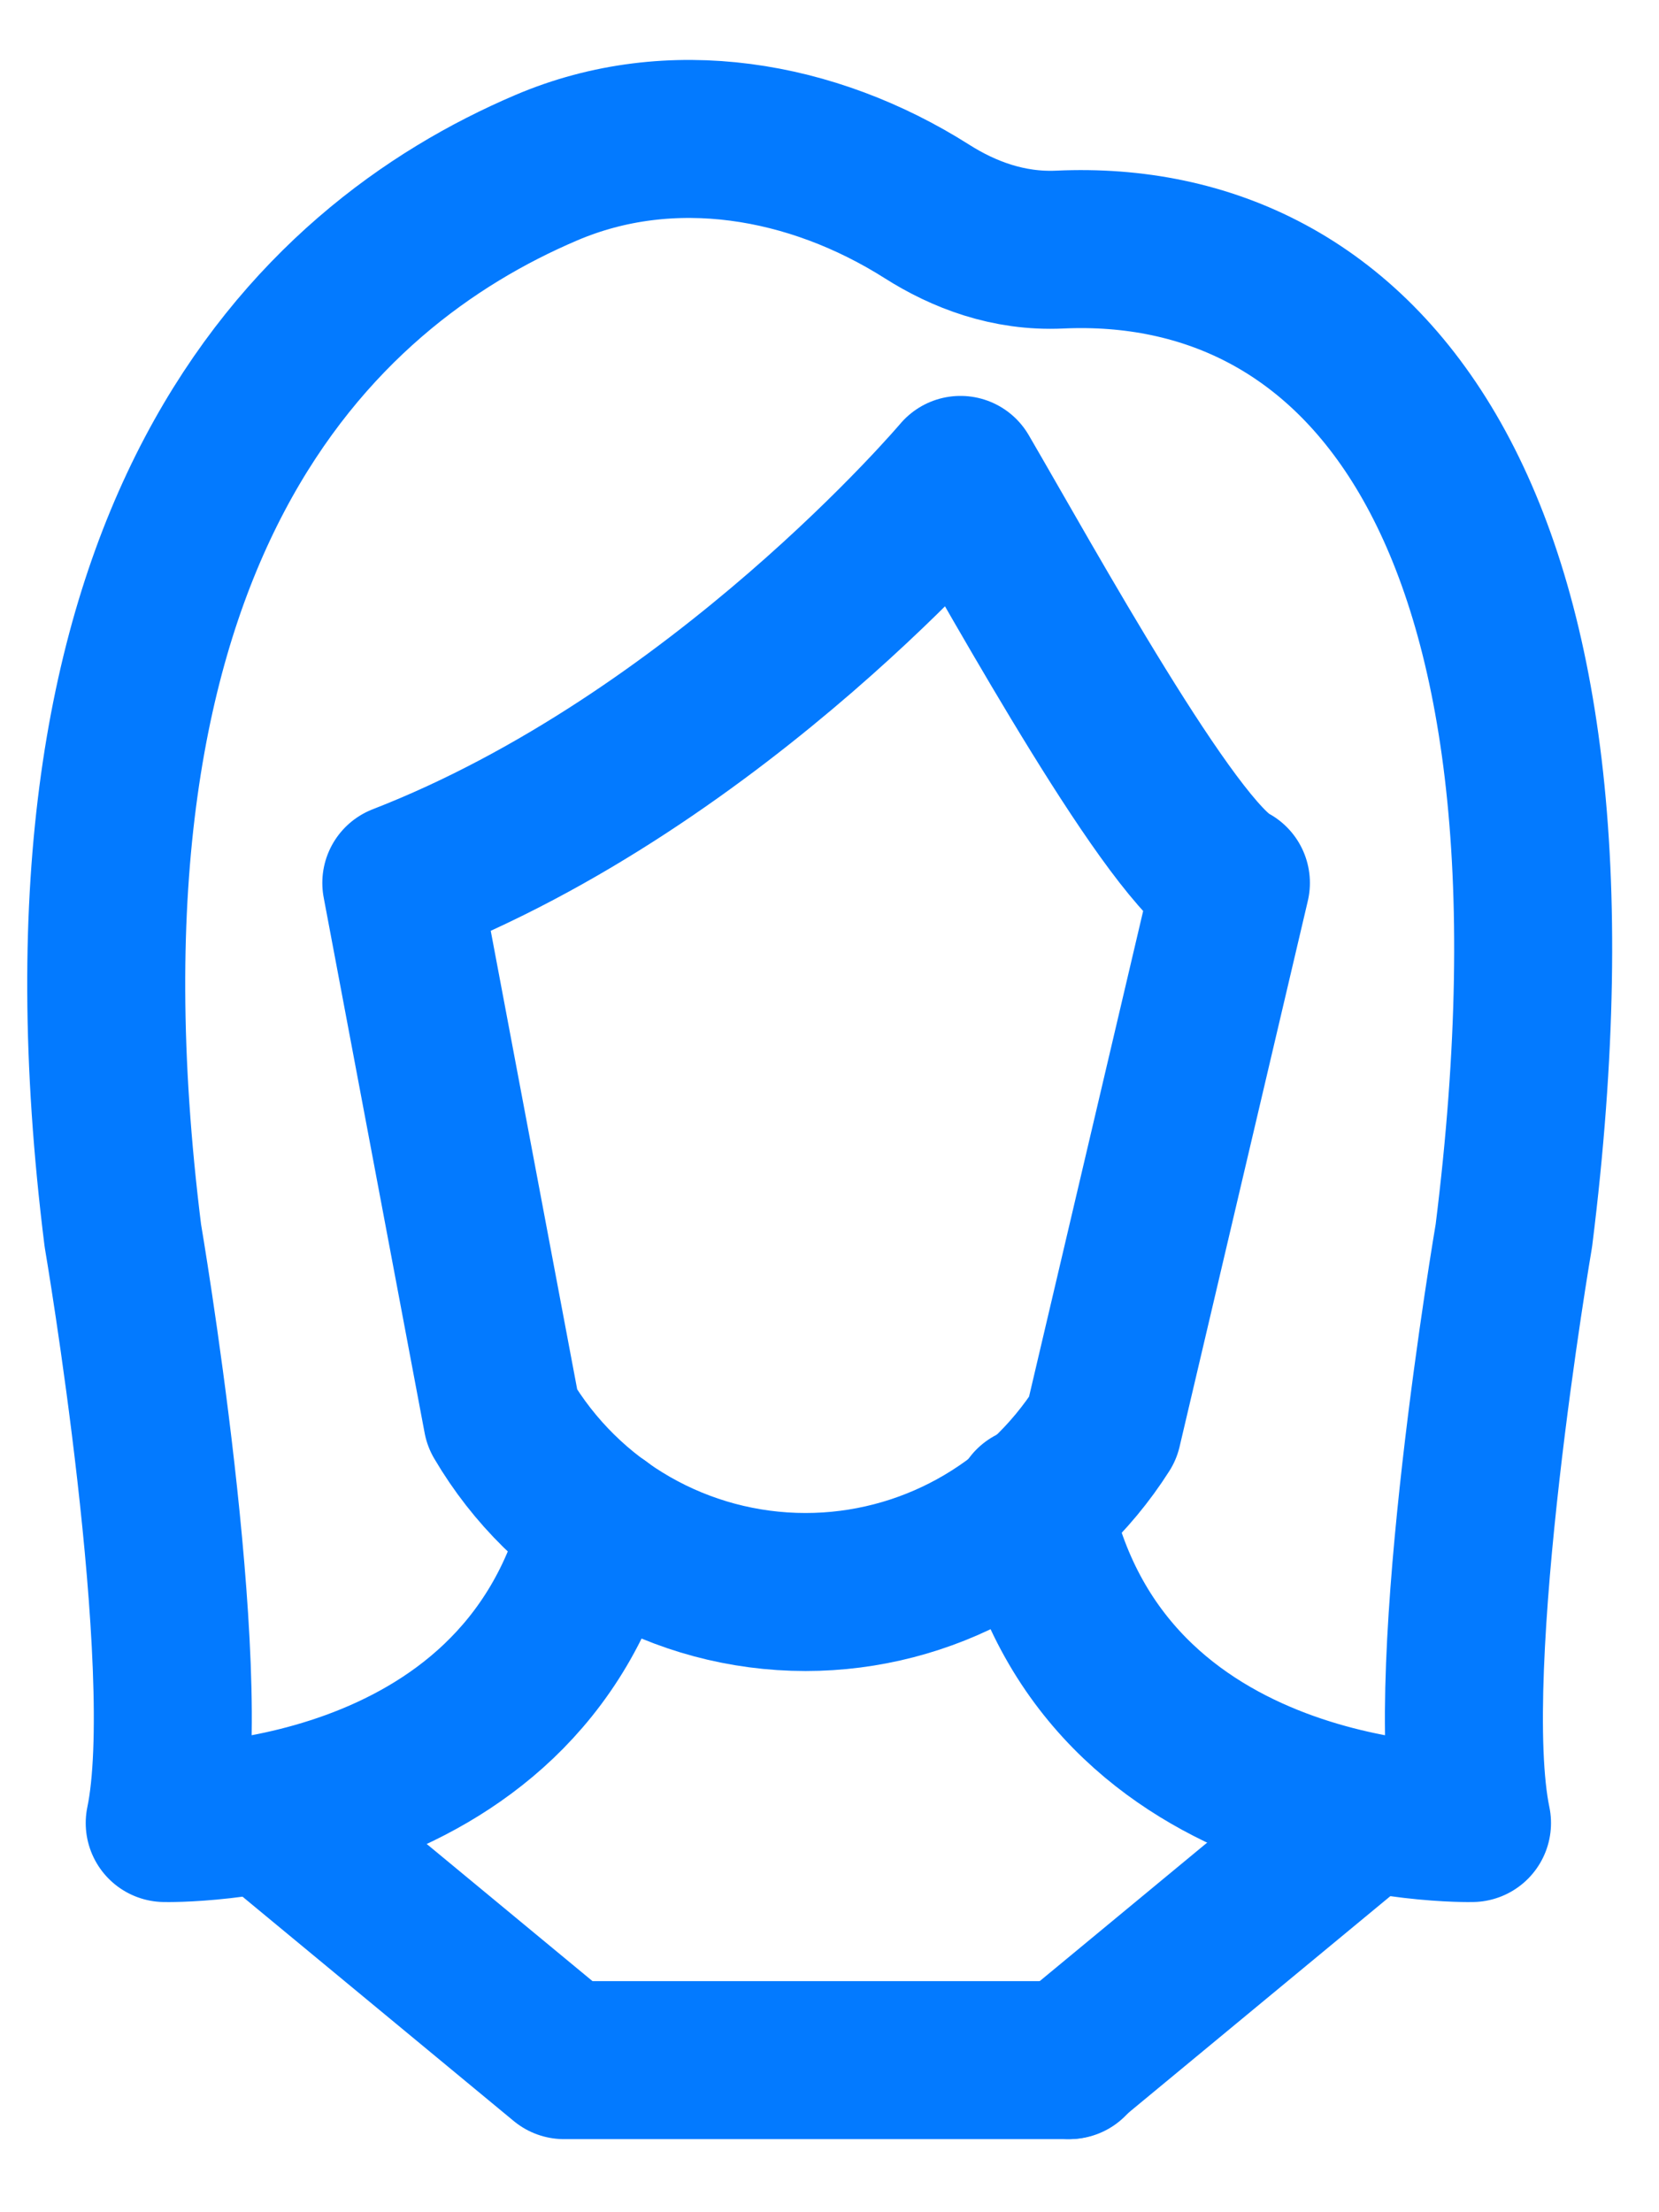
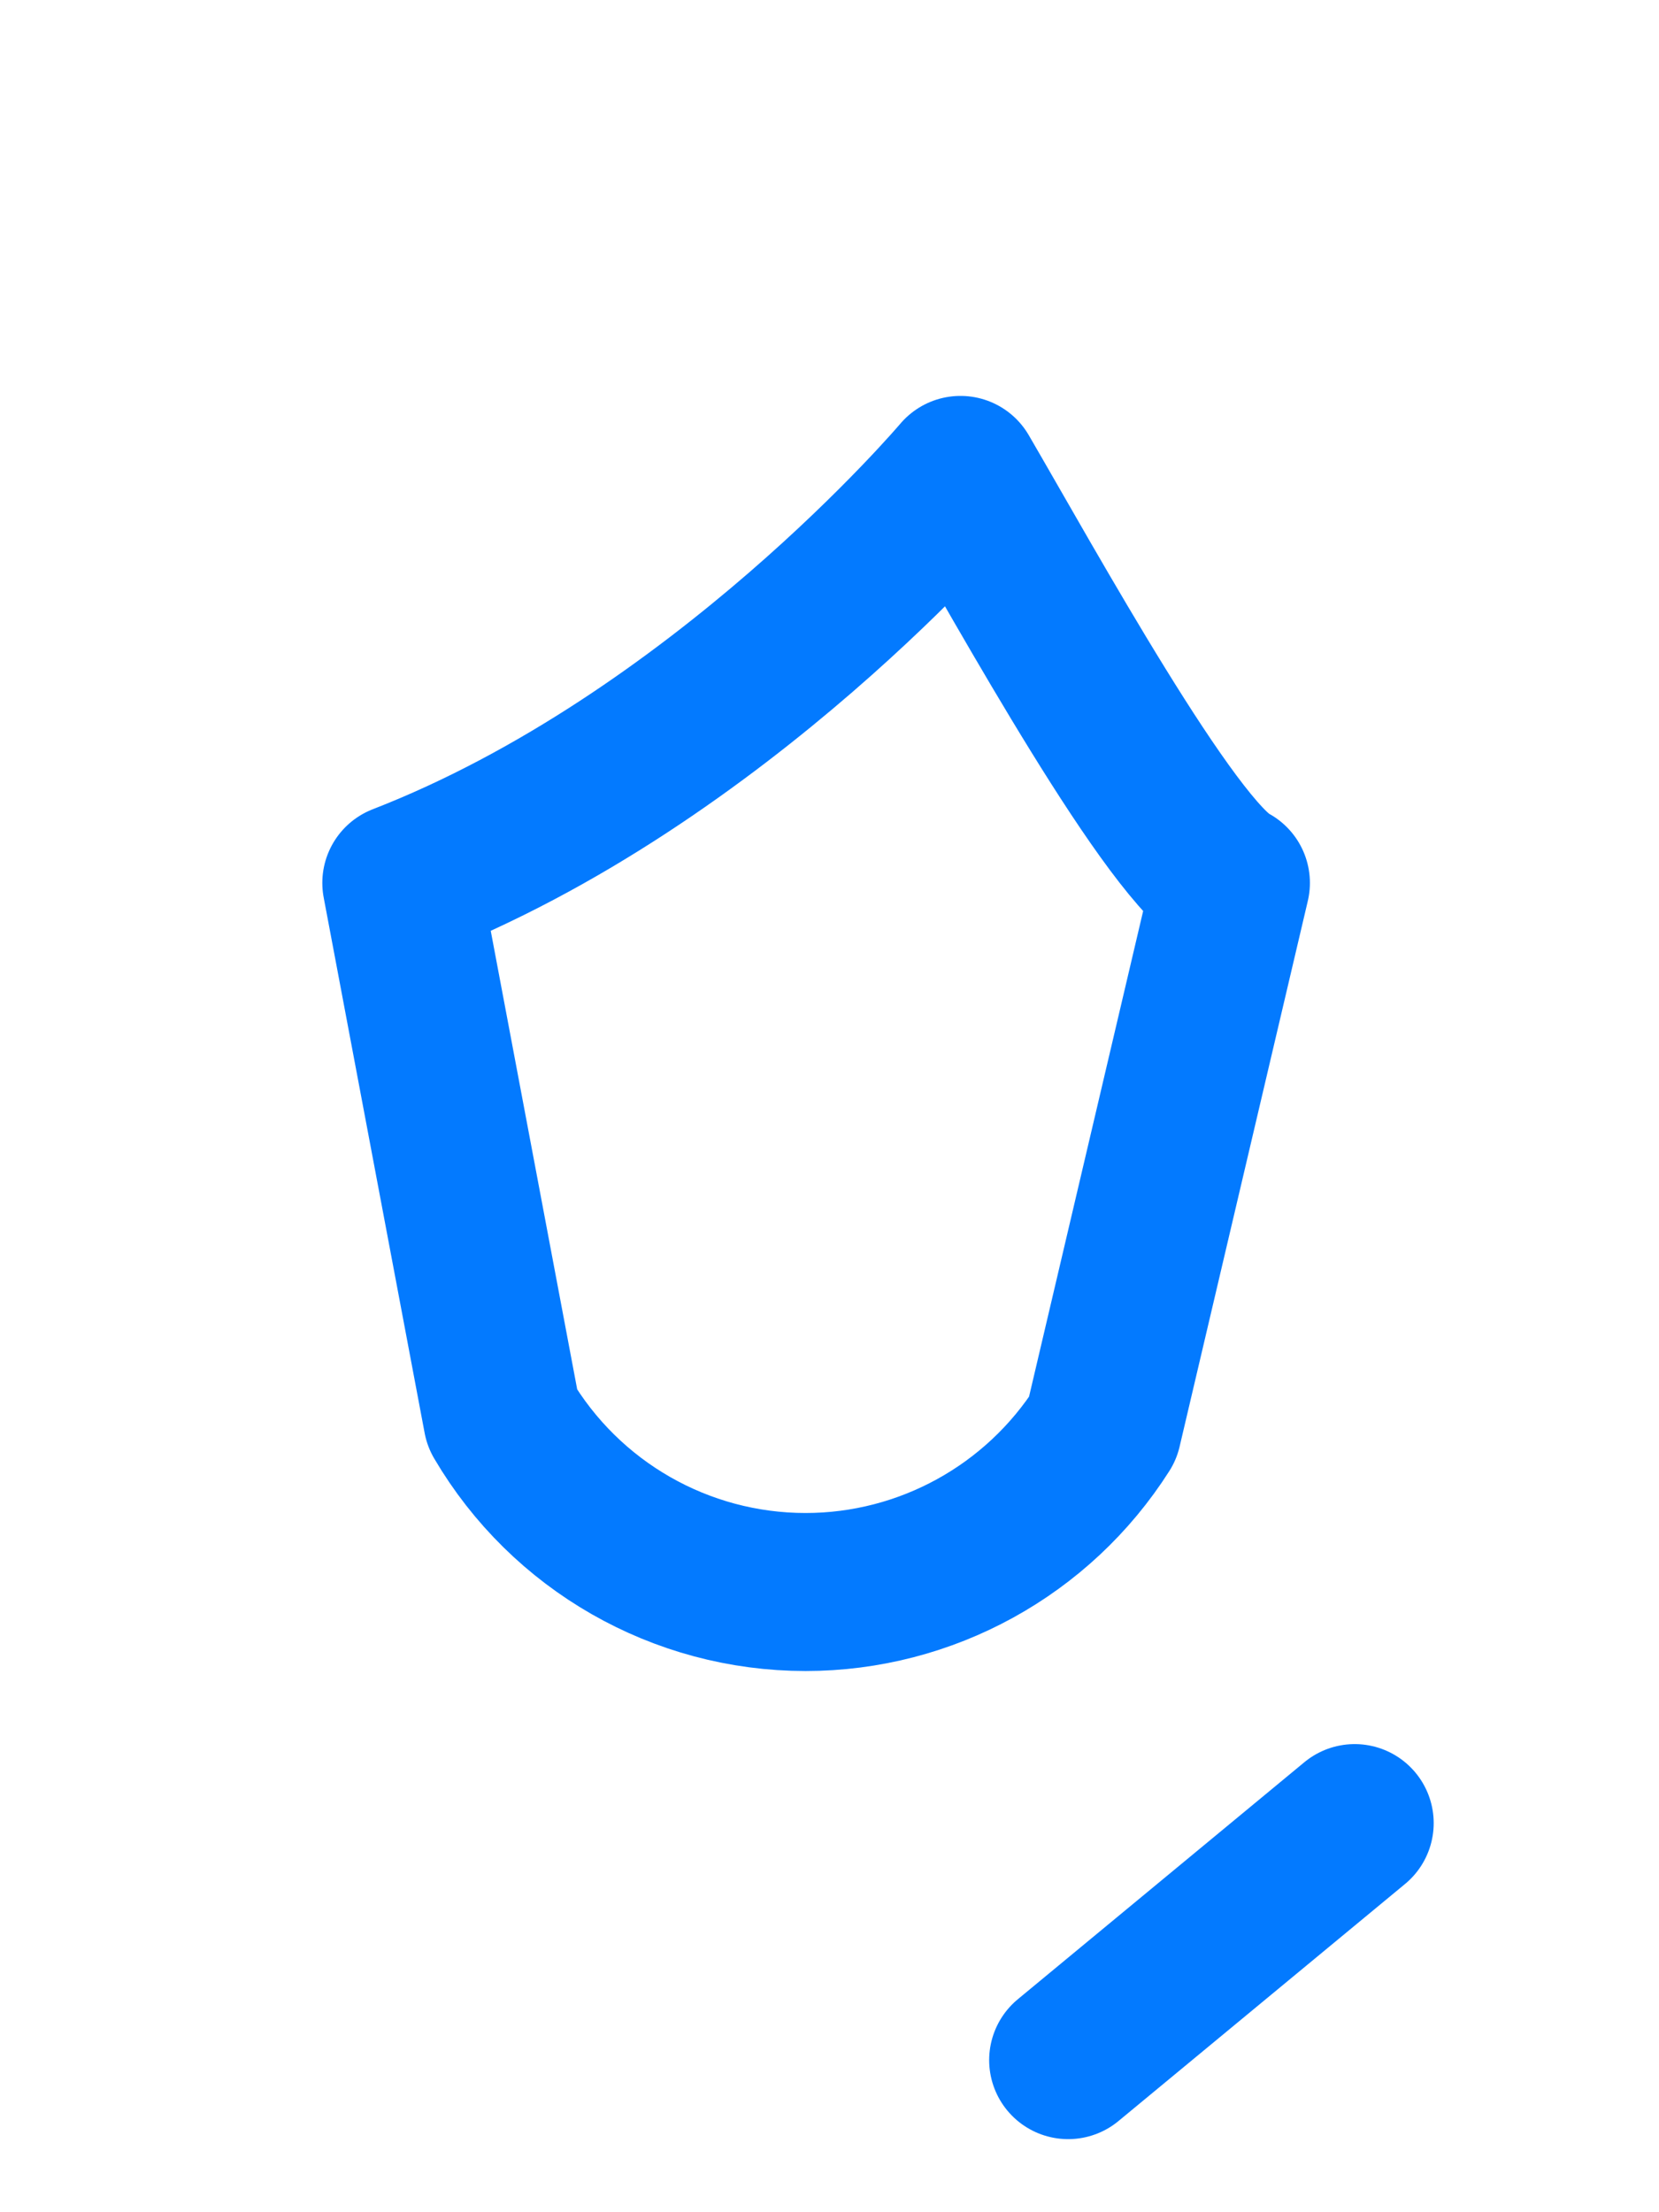
<svg xmlns="http://www.w3.org/2000/svg" width="21px" height="28px" viewBox="0 0 21 28">
  <title>Icon-WomensHealth</title>
  <desc>Created with Sketch.</desc>
  <g id="•--Home" stroke="none" stroke-width="1" fill="none" fill-rule="evenodd" stroke-linecap="round" stroke-linejoin="round">
    <g id="Home" transform="translate(-717, -1771)" stroke="#037AFF" stroke-width="2">
      <g id="Icon-WomensHealth" transform="translate(718.345, 1772.759)">
        <path d="M10.813,4.252 C10.813,4.252 7.775,7.847 3.735,9.416 L5.013,16.194 C5.813,17.555 7.273,18.391 8.852,18.391 C10.376,18.391 11.795,17.61 12.613,16.323 L14.236,9.416 C13.496,9.051 11.639,5.669 10.813,4.252" id="Stroke-14" />
-         <path d="M11.724,17.292 C12.578,21.436 17.288,21.315 17.288,21.315 C16.881,19.368 17.818,13.879 17.818,13.879 C18.983,4.557 15.803,1.229 12.069,1.4 C11.419,1.43 10.851,1.211 10.388,0.917 C8.936,-0.003 7.15,-0.311 5.569,0.364 C2.637,1.614 -0.905,4.957 0.21,13.879 C0.21,13.879 1.147,19.368 0.74,21.315 C0.74,21.315 5.256,21.431 6.245,17.545" id="Stroke-16" />
-         <polyline id="Stroke-18" points="2.168 21.316 5.795 24.316 12.192 24.316" />
        <line x1="15.803" y1="21.316" x2="12.176" y2="24.316" id="Stroke-20" />
      </g>
    </g>
  </g>
</svg>